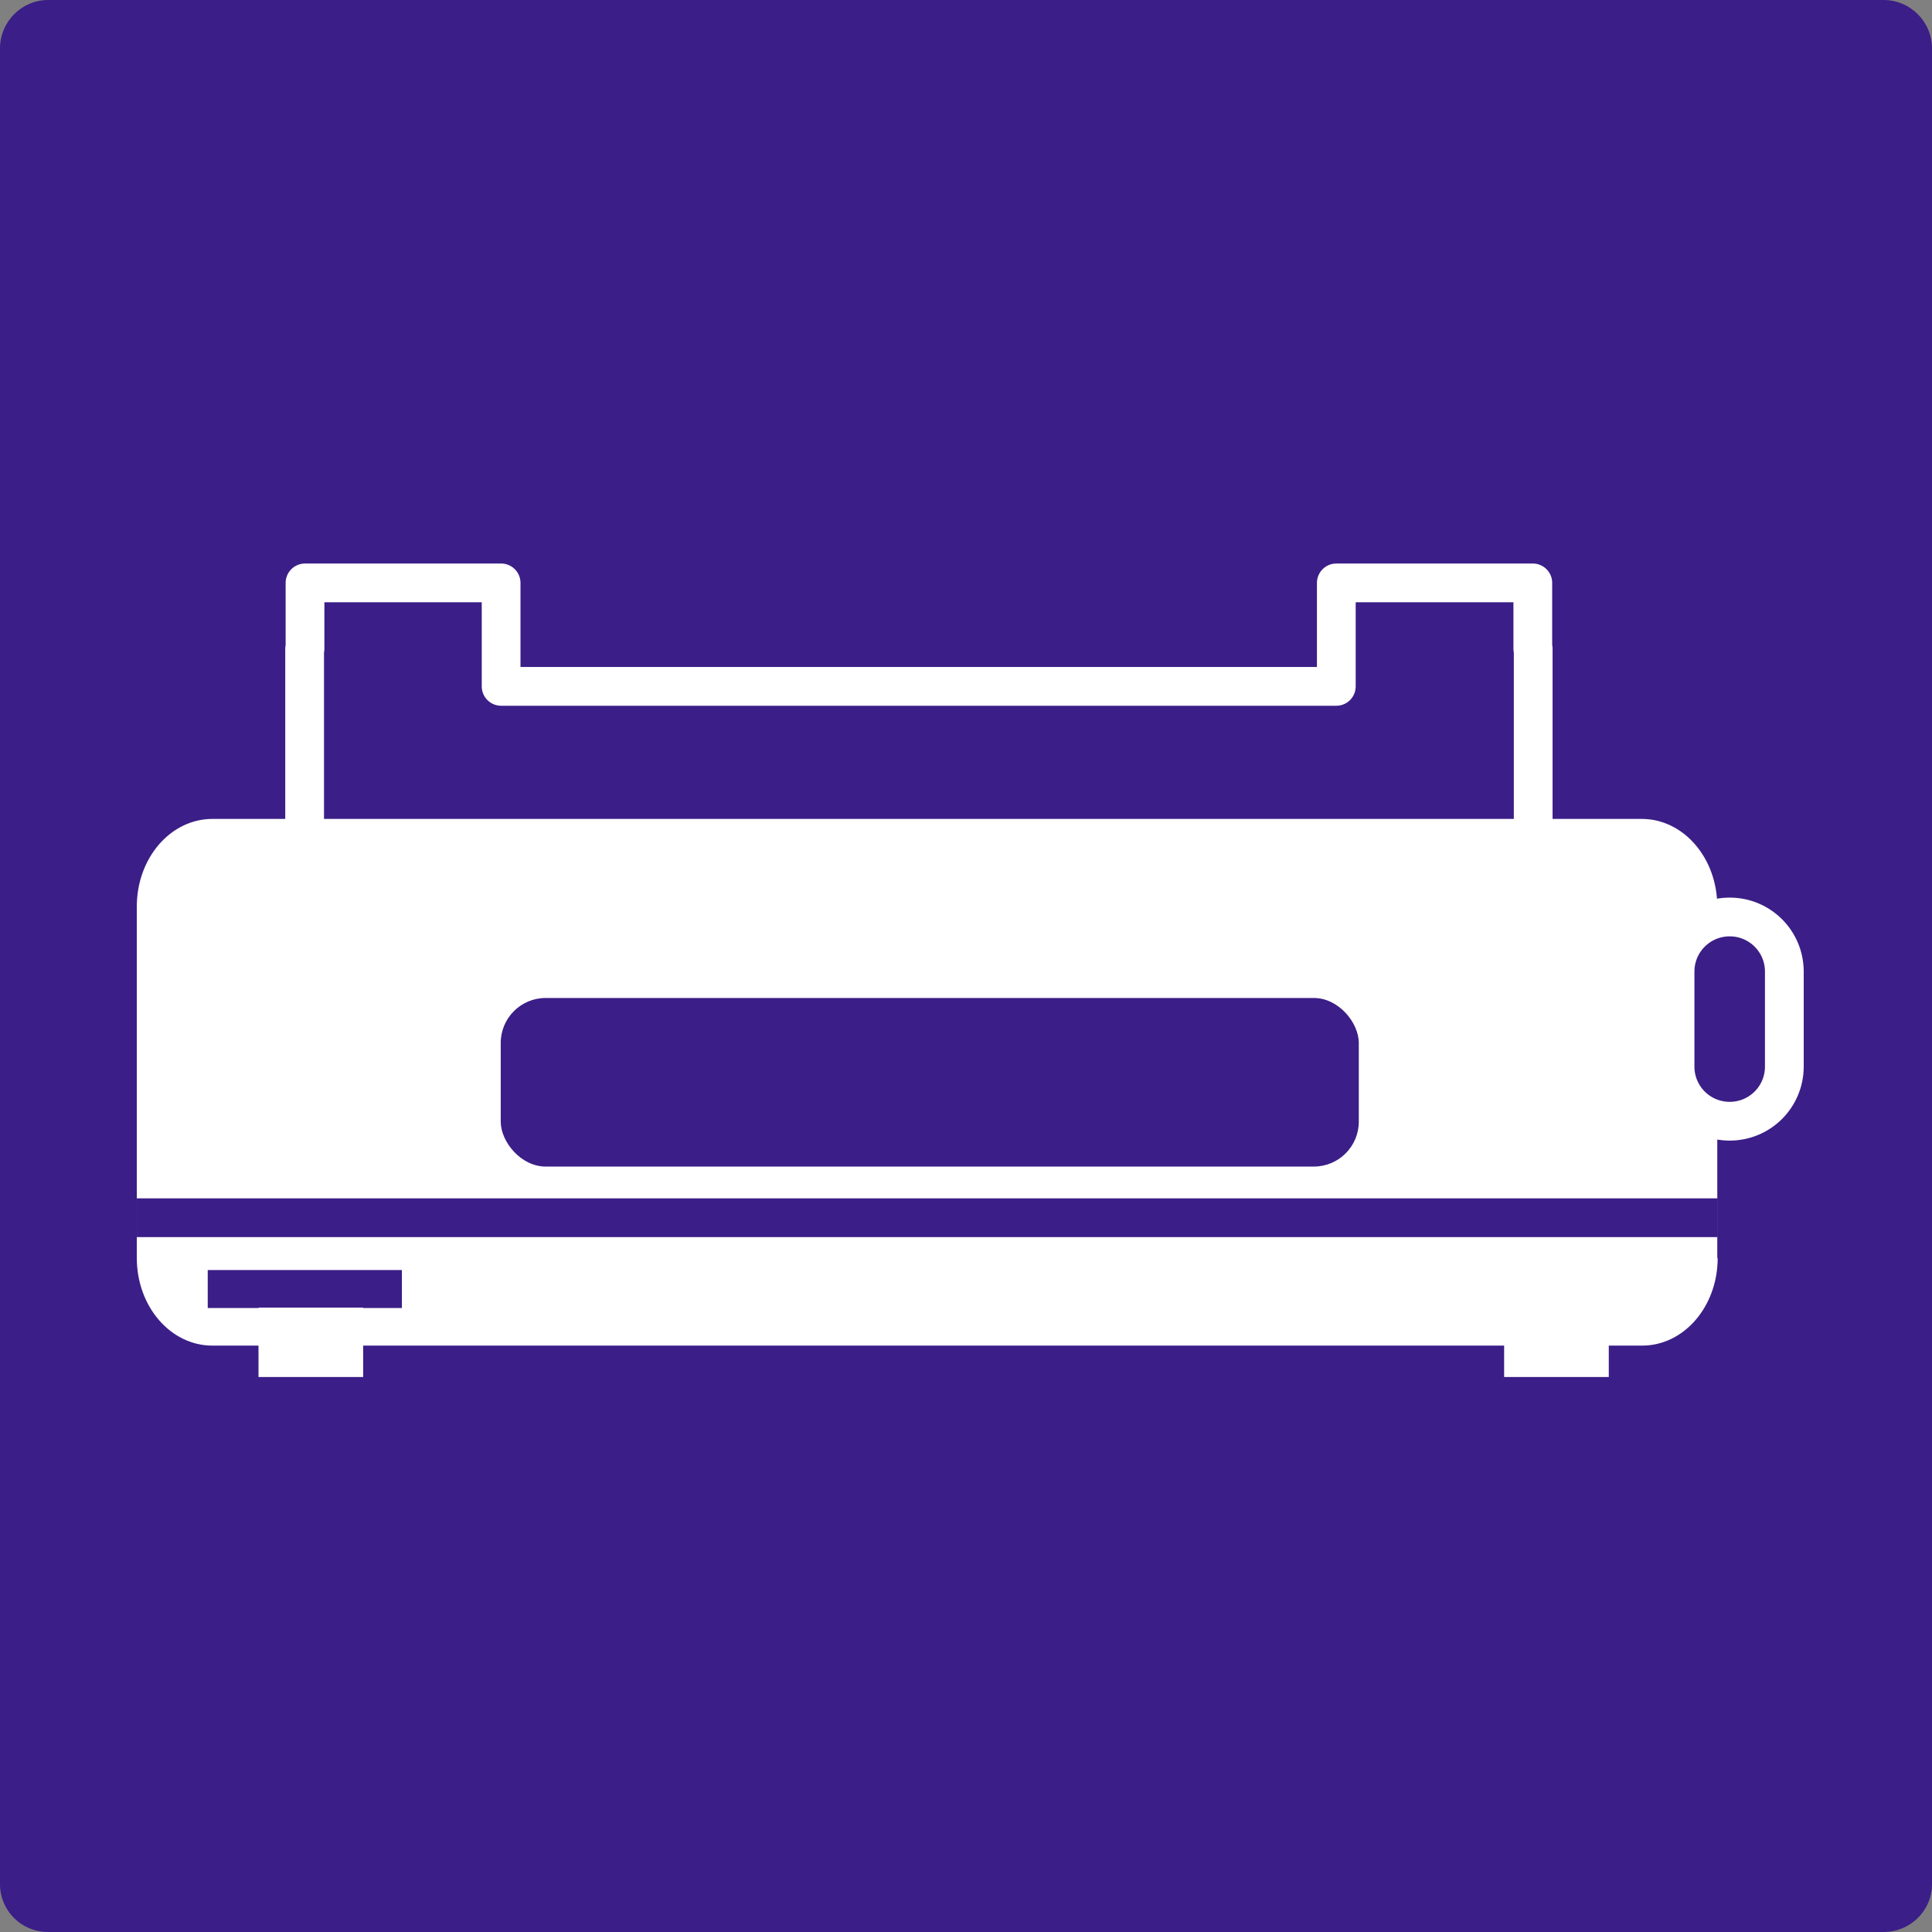
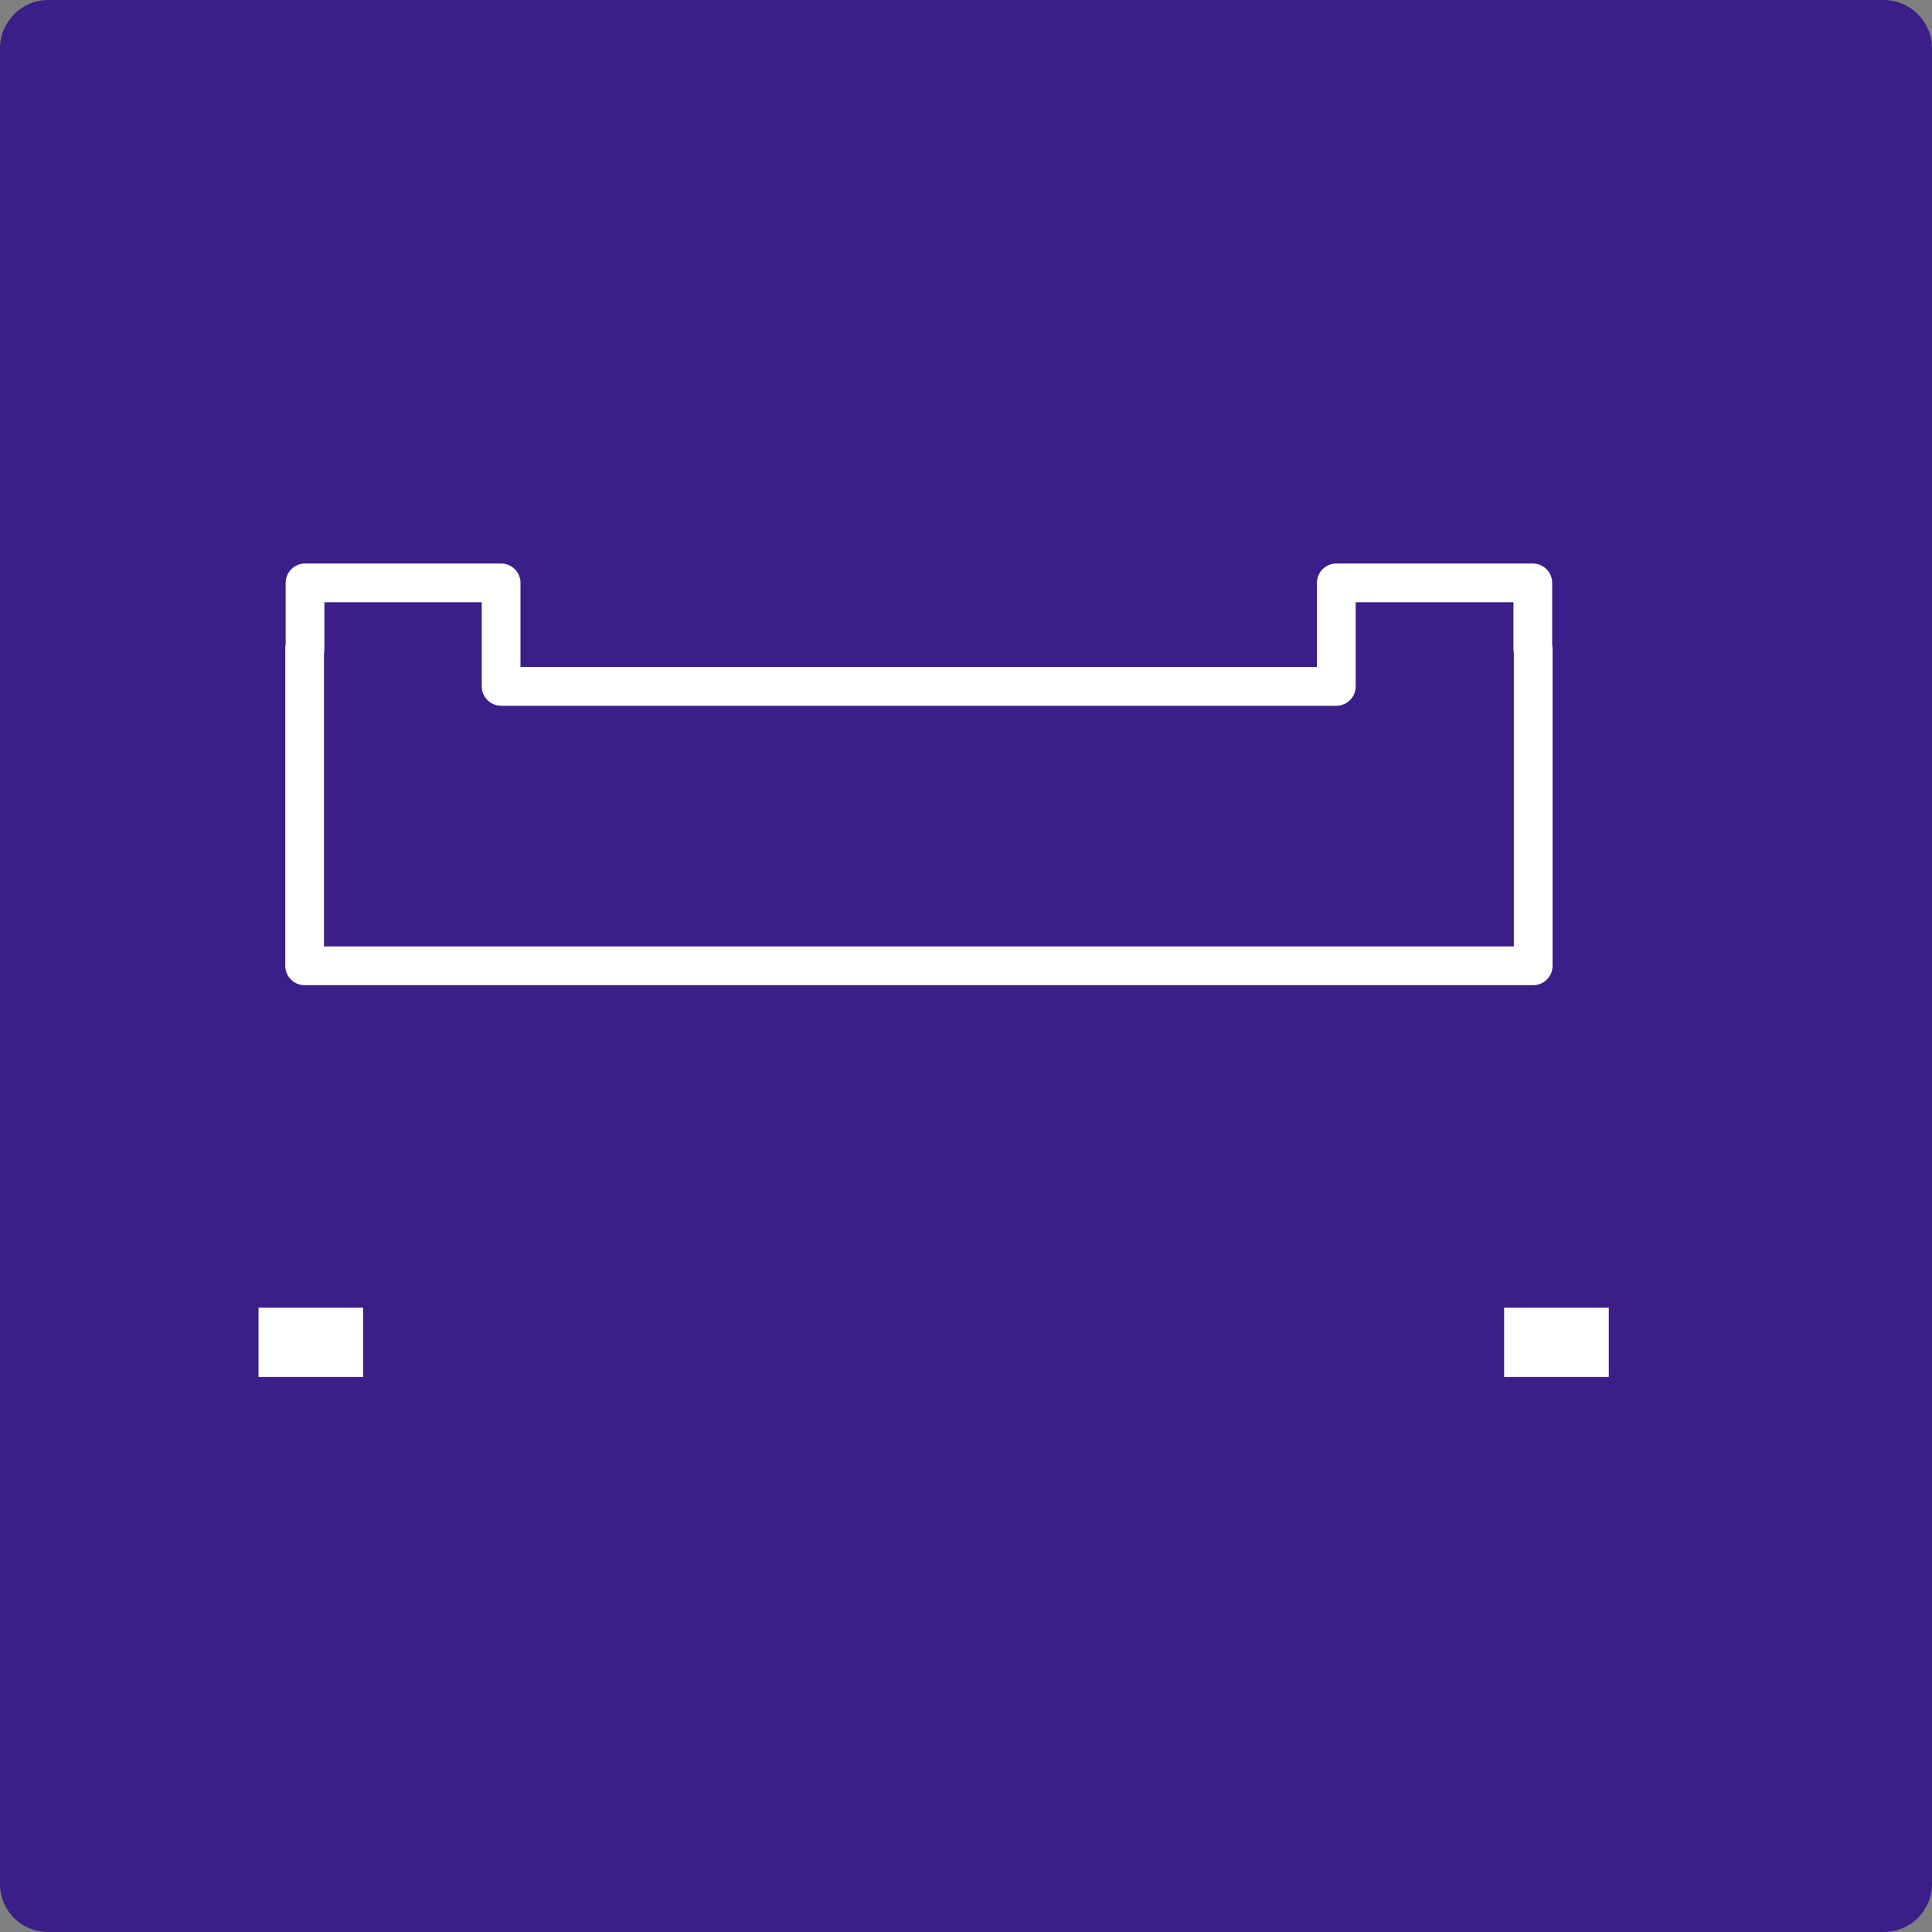
<svg xmlns="http://www.w3.org/2000/svg" id="_圖層_1" data-name="圖層 1" viewBox="0 0 49.85 49.85">
  <rect x="0" y="0" width="49.85" height="49.85" fill="#808080" stroke="none" />
  <defs>
    <style>
      .cls-1 {
        stroke-linecap: round;
        stroke-linejoin: round;
      }

      .cls-1, .cls-2, .cls-3 {
        fill: #3b1e87;
      }

      .cls-1, .cls-3 {
        stroke: #fff;
      }

      .cls-2, .cls-4 {
        stroke-width: 0px;
      }

      .cls-5 {
        fill: none;
        stroke: #3b1e87;
      }

      .cls-5, .cls-3 {
        stroke-miterlimit: 10;
      }

      .cls-4 {
        fill: #fff;
      }
    </style>
  </defs>
  <path class="cls-2" d="M49.85,48.61c0,.69-.56,1.24-1.25,1.24H1.24c-.69,0-1.24-.55-1.24-1.24V1.25C0,.56.56,0,1.24,0h47.36c.69,0,1.25.56,1.25,1.25v47.36Z" />
  <g>
    <polygon class="cls-1" points="39.55 16.74 39.55 15.04 34.48 15.04 34.48 17.71 12.93 17.71 12.93 15.04 7.87 15.04 7.87 16.74 7.86 16.74 7.86 24.92 39.56 24.92 39.56 16.74 39.55 16.74" />
-     <path class="cls-4" d="M44.32,32.46c0,1.25-.87,2.26-1.95,2.26H5.48c-1.08,0-1.95-1.01-1.95-2.26v-9.07c0-1.25.87-2.26,1.95-2.26h36.88c1.08,0,1.95,1.01,1.95,2.26v9.07Z" />
    <rect class="cls-2" x="12.92" y="25.75" width="22.14" height="4.35" rx="1.16" ry="1.16" />
    <line class="cls-5" x1="3.53" y1="31.42" x2="44.32" y2="31.42" />
-     <rect class="cls-2" x="5.36" y="32.77" width="5.01" height=".98" />
-     <path class="cls-3" d="M46.04,27.52c0,.78-.63,1.41-1.41,1.41h0c-.78,0-1.41-.63-1.41-1.41v-2.45c0-.78.63-1.41,1.41-1.41h0c.78,0,1.41.63,1.41,1.41v2.45Z" />
    <rect class="cls-4" x="6.67" y="33.74" width="2.7" height="1.79" />
    <rect class="cls-4" x="38.81" y="33.74" width="2.7" height="1.79" />
  </g>
</svg>